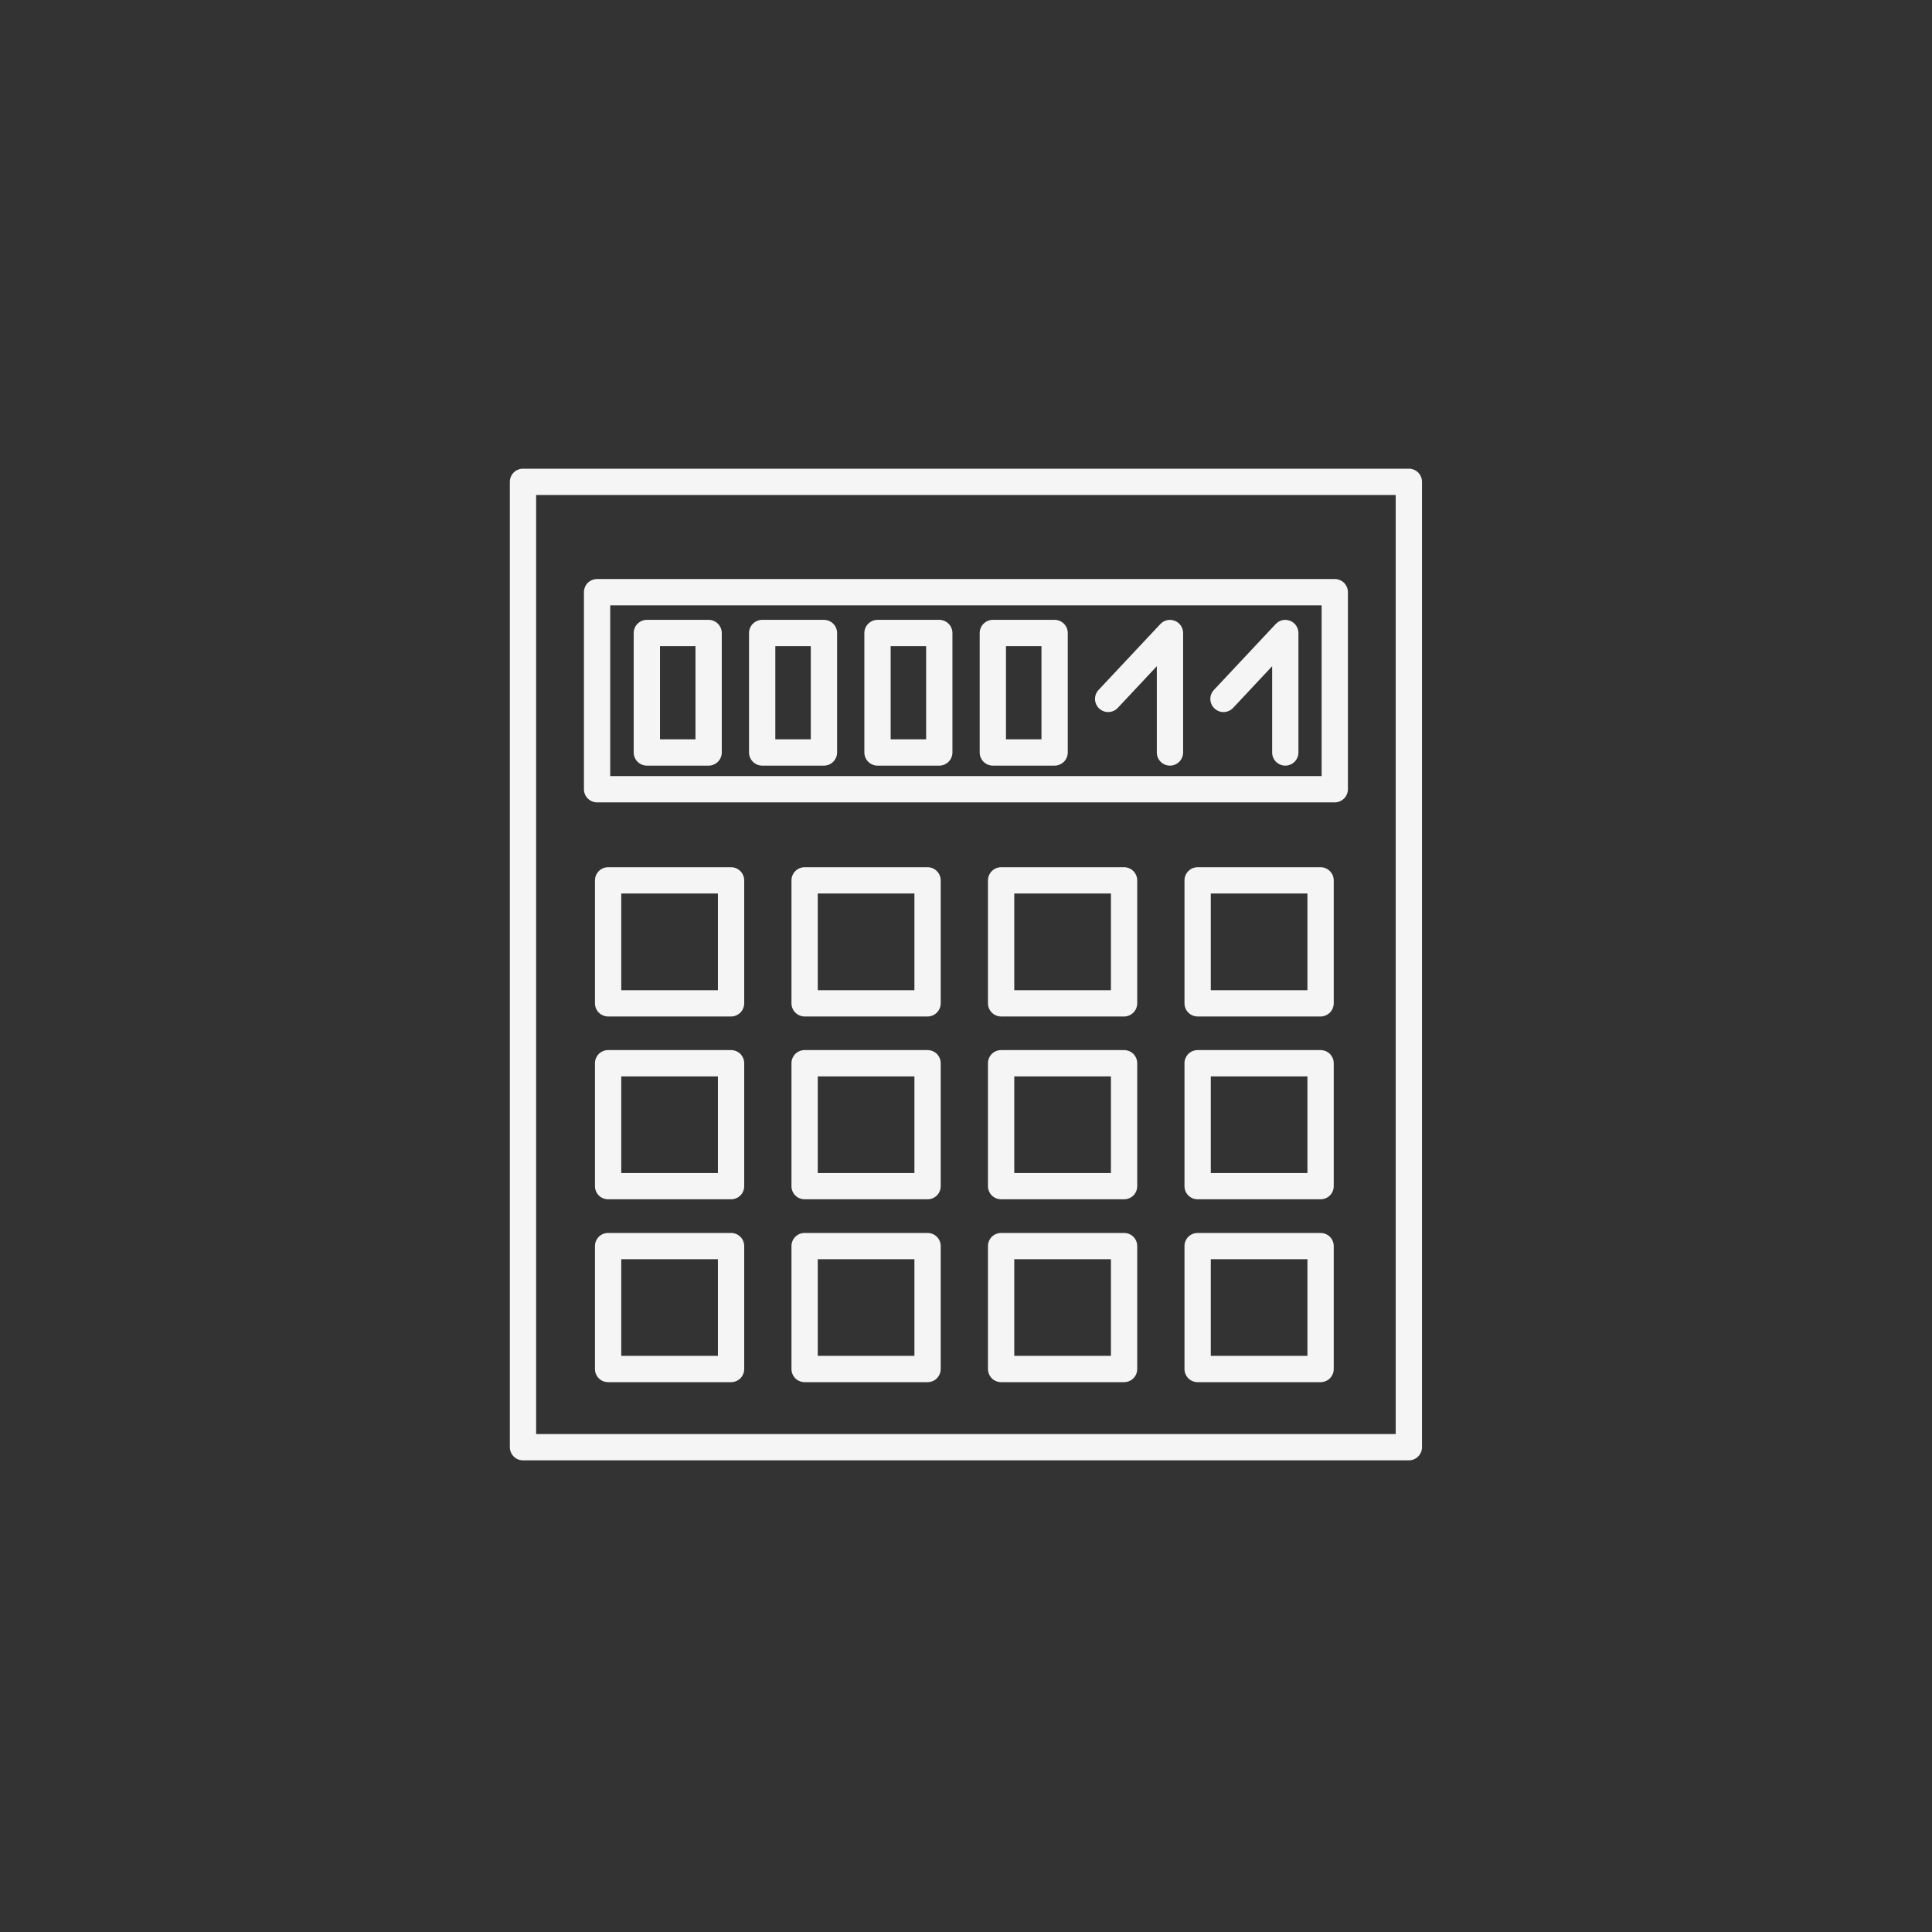
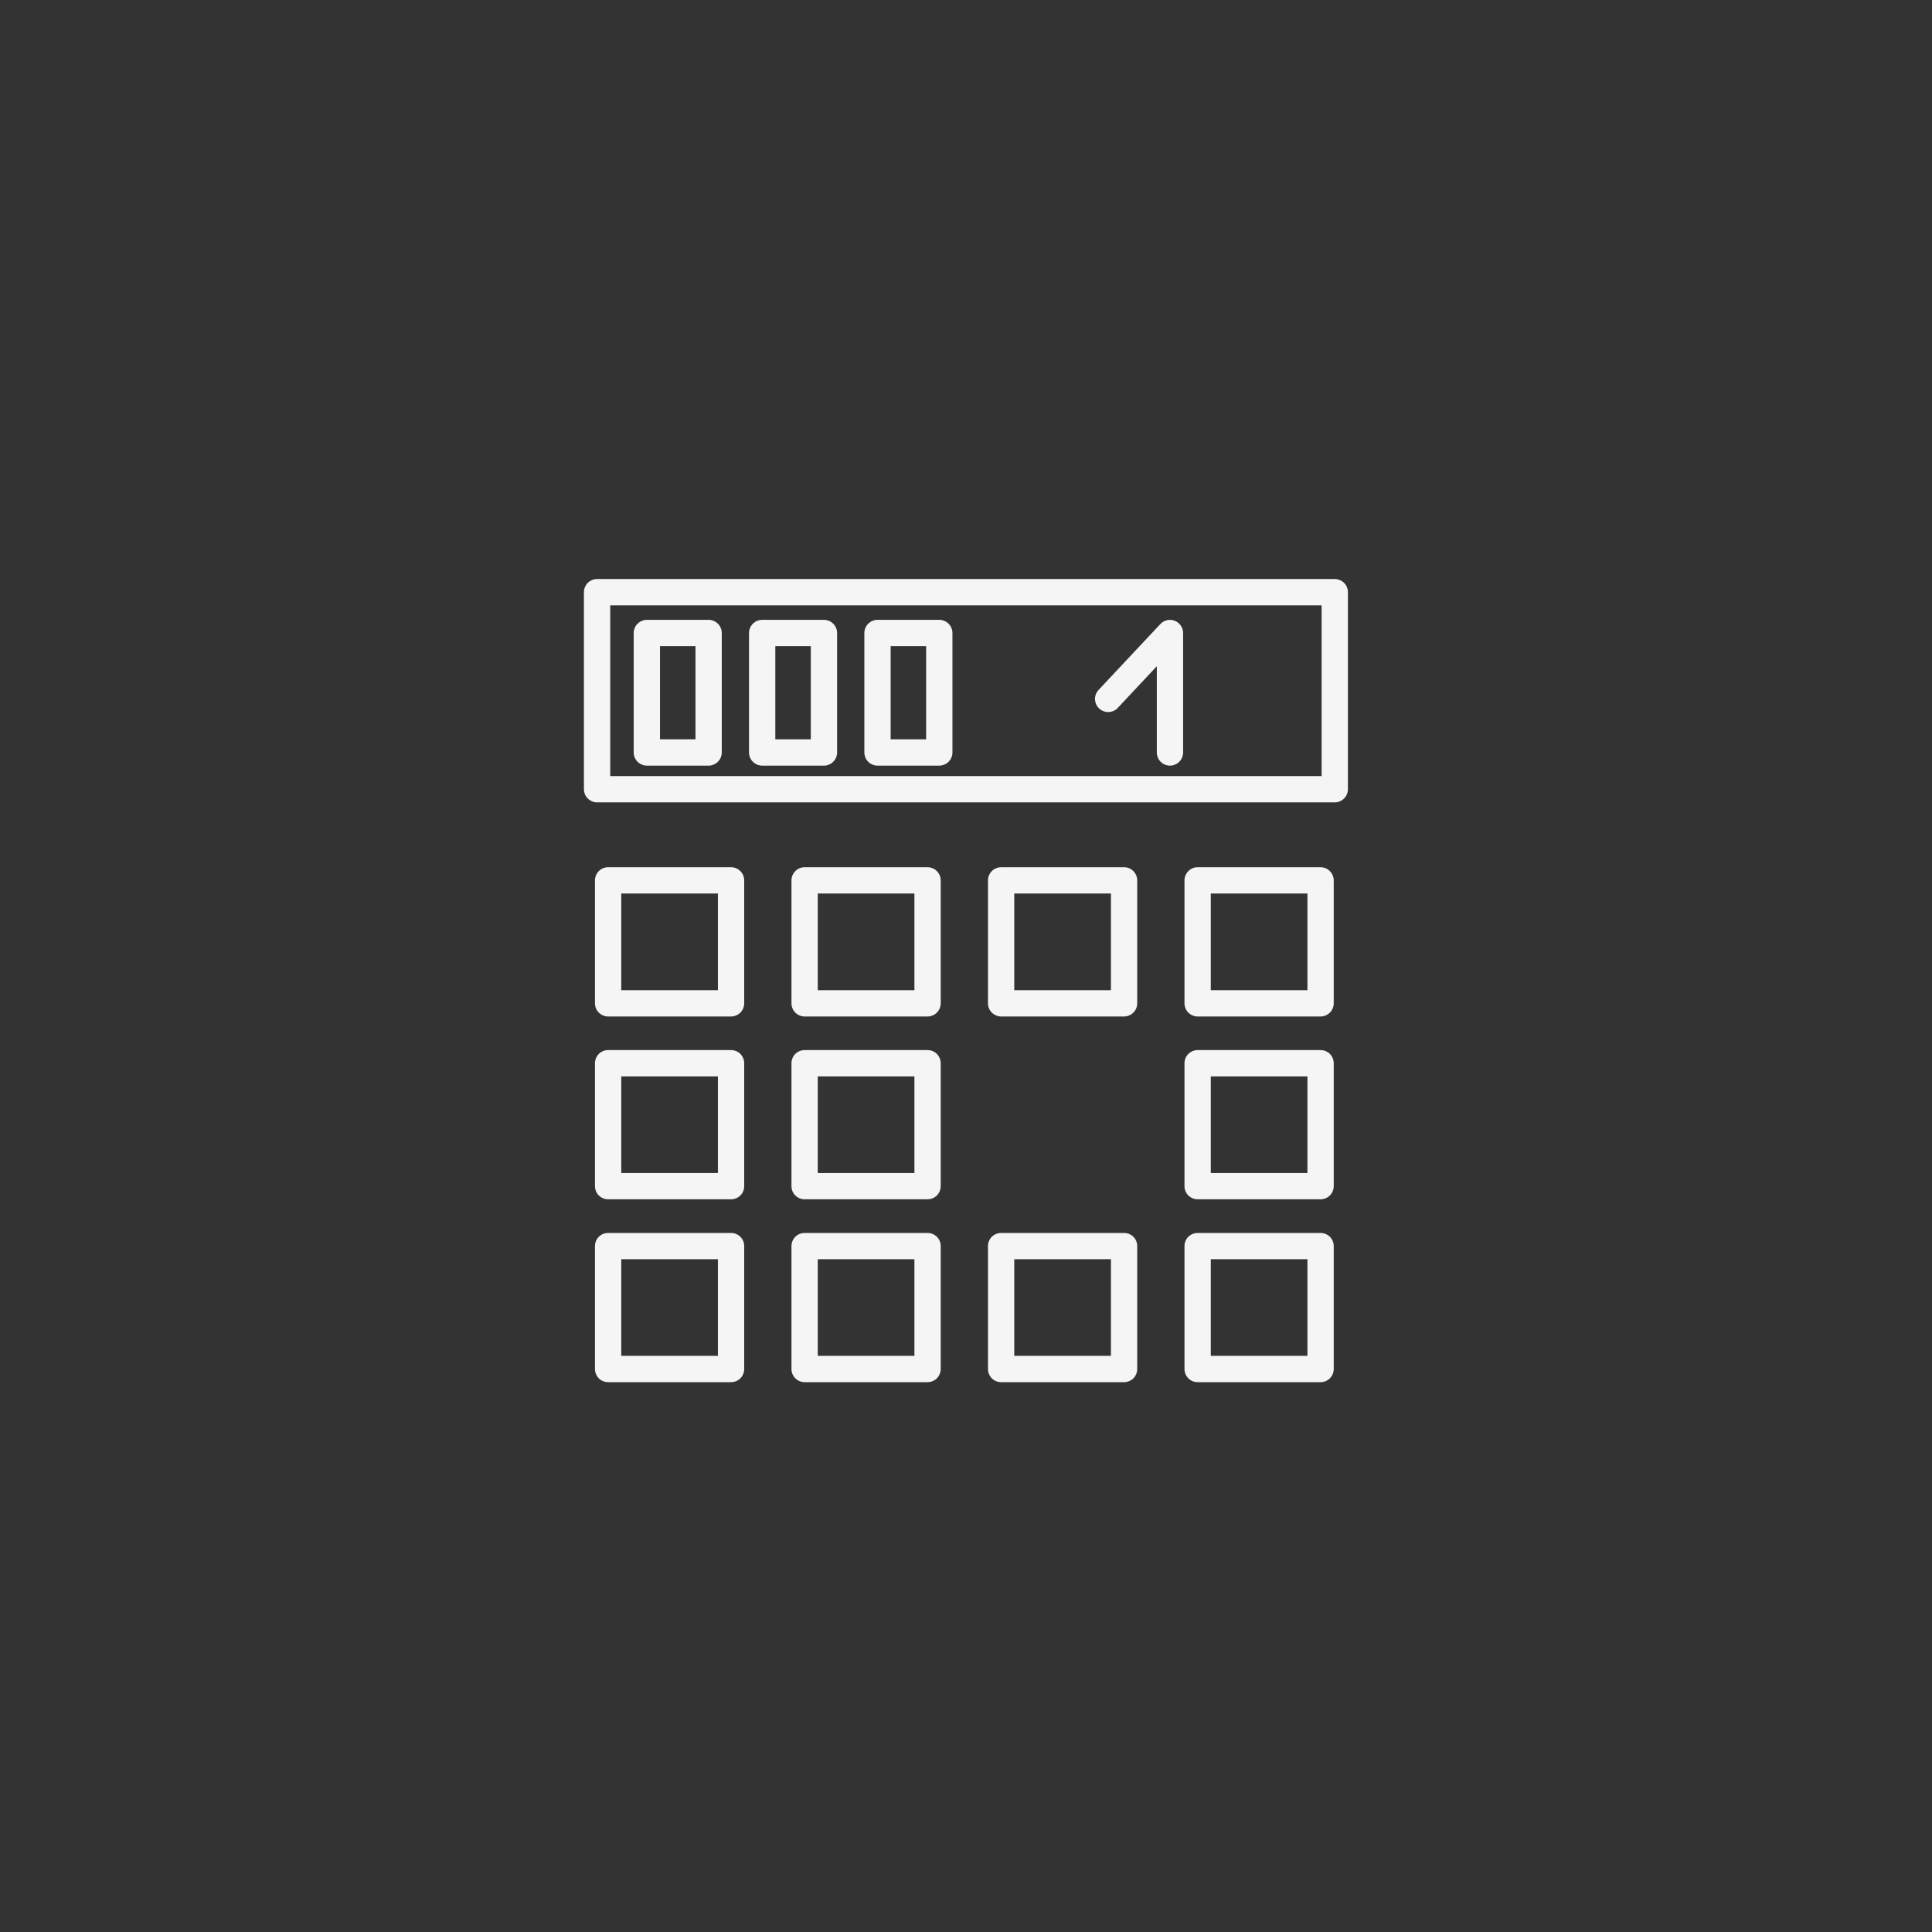
<svg xmlns="http://www.w3.org/2000/svg" width="100%" height="100%" viewBox="0 0 300 300" version="1.1" xml:space="preserve" style="fill-rule:evenodd;clip-rule:evenodd;stroke-linejoin:round;stroke-miterlimit:2;">
  <rect x="0" y="0" width="300" height="300" fill="#333333" stroke="none" />
  <g transform="matrix(1.257,0,0,1.257,43.16,-1872)">
-     <path d="M139.703,1668.04L139.703,1666.41L31.894,1666.41L31.894,1550.41L138.078,1550.41L138.078,1668.04L139.703,1668.04L139.703,1666.41L139.703,1668.04L141.327,1668.04L141.327,1548.78C141.327,1548.35 141.154,1547.94 140.851,1547.63C140.549,1547.33 140.13,1547.16 139.703,1547.16L30.27,1547.16C29.842,1547.16 29.424,1547.33 29.122,1547.63C28.819,1547.94 28.646,1548.35 28.646,1548.78L28.646,1668.04C28.646,1668.46 28.819,1668.88 29.122,1669.18C29.424,1669.49 29.842,1669.66 30.27,1669.66L139.703,1669.66C140.13,1669.66 140.549,1669.49 140.851,1669.18C141.154,1668.88 141.327,1668.46 141.327,1668.04L139.703,1668.04Z" style="fill:rgb(246,245,246);fill-rule:nonzero;" />
-   </g>
+     </g>
  <g transform="matrix(1.257,0,0,1.257,43.16,-1872)">
    <path d="M55.973,1613.2L55.973,1611.58L42.409,1611.58L42.409,1599.64L54.349,1599.64L54.349,1613.2L55.973,1613.2L55.973,1611.58L55.973,1613.2L57.597,1613.2L57.597,1598.01C57.597,1597.59 57.424,1597.17 57.122,1596.87C56.819,1596.56 56.401,1596.39 55.973,1596.39L40.785,1596.39C40.357,1596.39 39.939,1596.56 39.636,1596.87C39.334,1597.17 39.161,1597.59 39.161,1598.01L39.161,1613.2C39.161,1613.63 39.334,1614.05 39.636,1614.35C39.939,1614.65 40.357,1614.83 40.785,1614.83L55.973,1614.83C56.401,1614.83 56.819,1614.65 57.122,1614.35C57.424,1614.05 57.597,1613.63 57.597,1613.2L55.973,1613.2Z" style="fill:rgb(246,245,246);fill-rule:nonzero;" />
  </g>
  <g transform="matrix(1.257,0,0,1.257,43.16,-1872)">
    <path d="M80.248,1613.2L80.248,1611.58L66.684,1611.58L66.684,1599.64L78.624,1599.64L78.624,1613.2L80.248,1613.2L80.248,1611.58L80.248,1613.2L81.872,1613.2L81.872,1598.01C81.872,1597.59 81.699,1597.17 81.397,1596.87C81.094,1596.56 80.676,1596.39 80.248,1596.39L65.06,1596.39C64.632,1596.39 64.214,1596.56 63.911,1596.87C63.609,1597.17 63.436,1597.59 63.436,1598.01L63.436,1613.2C63.436,1613.63 63.609,1614.05 63.911,1614.35C64.214,1614.65 64.632,1614.83 65.06,1614.83L80.248,1614.83C80.676,1614.83 81.094,1614.65 81.397,1614.35C81.699,1614.05 81.872,1613.63 81.872,1613.2L80.248,1613.2Z" style="fill:rgb(246,245,246);fill-rule:nonzero;" />
  </g>
  <g transform="matrix(1.257,0,0,1.257,43.16,-1872)">
    <path d="M130.55,1586.75L130.55,1585.13L41.046,1585.13L41.046,1564.04L128.927,1564.04L128.927,1586.75L130.55,1586.75L130.55,1585.13L130.55,1586.75L132.175,1586.75L132.175,1562.41C132.175,1561.99 132.002,1561.57 131.699,1561.26C131.397,1560.96 130.979,1560.79 130.55,1560.79L39.422,1560.79C38.994,1560.79 38.576,1560.96 38.273,1561.26C37.971,1561.57 37.798,1561.99 37.798,1562.41L37.798,1586.75C37.798,1587.18 37.971,1587.6 38.273,1587.9C38.576,1588.2 38.994,1588.38 39.422,1588.38L130.55,1588.38C130.979,1588.38 131.397,1588.2 131.699,1587.9C132.002,1587.6 132.175,1587.18 132.175,1586.75L130.55,1586.75Z" style="fill:rgb(246,245,246);fill-rule:nonzero;" />
  </g>
  <g transform="matrix(1.257,0,0,1.257,43.16,-1872)">
    <path d="M104.523,1613.2L104.523,1611.58L90.959,1611.58L90.959,1599.64L102.899,1599.64L102.899,1613.2L104.523,1613.2L104.523,1611.58L104.523,1613.2L106.148,1613.2L106.148,1598.01C106.148,1597.59 105.974,1597.17 105.672,1596.87C105.37,1596.56 104.951,1596.39 104.523,1596.39L89.335,1596.39C88.907,1596.39 88.489,1596.56 88.186,1596.87C87.884,1597.17 87.711,1597.59 87.711,1598.01L87.711,1613.2C87.711,1613.63 87.884,1614.05 88.186,1614.35C88.489,1614.65 88.907,1614.83 89.335,1614.83L104.523,1614.83C104.951,1614.83 105.369,1614.65 105.672,1614.35C105.974,1614.05 106.148,1613.63 106.148,1613.2L104.523,1613.2Z" style="fill:rgb(246,245,246);fill-rule:nonzero;" />
  </g>
  <g transform="matrix(1.257,0,0,1.257,43.16,-1872)">
    <path d="M128.798,1613.2L128.798,1611.58L115.235,1611.58L115.235,1599.64L127.174,1599.64L127.174,1613.2L128.798,1613.2L128.798,1611.58L128.798,1613.2L130.423,1613.2L130.423,1598.01C130.423,1597.59 130.248,1597.17 129.947,1596.87C129.645,1596.56 129.226,1596.39 128.798,1596.39L113.61,1596.39C113.183,1596.39 112.764,1596.56 112.462,1596.87C112.159,1597.17 111.986,1597.59 111.986,1598.01L111.986,1613.2C111.986,1613.63 112.159,1614.05 112.462,1614.35C112.764,1614.65 113.183,1614.83 113.61,1614.83L128.798,1614.83C129.226,1614.83 129.644,1614.65 129.947,1614.35C130.248,1614.05 130.423,1613.63 130.423,1613.2L128.798,1613.2Z" style="fill:rgb(246,245,246);fill-rule:nonzero;" />
  </g>
  <g transform="matrix(1.257,0,0,1.257,43.16,-1872)">
    <path d="M55.973,1635.79L55.973,1634.17L42.409,1634.17L42.409,1622.23L54.349,1622.23L54.349,1635.79L55.973,1635.79L55.973,1634.17L55.973,1635.79L57.597,1635.79L57.597,1620.6C57.597,1620.17 57.424,1619.76 57.122,1619.45C56.819,1619.15 56.401,1618.98 55.973,1618.98L40.785,1618.98C40.357,1618.98 39.939,1619.15 39.636,1619.45C39.334,1619.76 39.161,1620.17 39.161,1620.6L39.161,1635.79C39.161,1636.22 39.334,1636.64 39.636,1636.94C39.939,1637.24 40.357,1637.41 40.785,1637.41L55.973,1637.41C56.401,1637.41 56.819,1637.24 57.122,1636.94C57.424,1636.64 57.597,1636.22 57.597,1635.79L55.973,1635.79Z" style="fill:rgb(246,245,246);fill-rule:nonzero;" />
  </g>
  <g transform="matrix(1.257,0,0,1.257,43.16,-1872)">
    <path d="M80.248,1635.79L80.248,1634.17L66.684,1634.17L66.684,1622.23L78.624,1622.23L78.624,1635.79L80.248,1635.79L80.248,1634.17L80.248,1635.79L81.872,1635.79L81.872,1620.6C81.872,1620.17 81.699,1619.76 81.397,1619.45C81.094,1619.15 80.676,1618.98 80.248,1618.98L65.06,1618.98C64.632,1618.98 64.214,1619.15 63.911,1619.45C63.609,1619.76 63.436,1620.17 63.436,1620.6L63.436,1635.79C63.436,1636.22 63.609,1636.64 63.911,1636.94C64.214,1637.24 64.632,1637.41 65.06,1637.41L80.248,1637.41C80.676,1637.41 81.094,1637.24 81.397,1636.94C81.699,1636.64 81.872,1636.22 81.872,1635.79L80.248,1635.79Z" style="fill:rgb(246,245,246);fill-rule:nonzero;" />
  </g>
  <g transform="matrix(1.257,0,0,1.257,43.16,-1872)">
-     <path d="M104.523,1635.79L104.523,1634.17L90.959,1634.17L90.959,1622.23L102.899,1622.23L102.899,1635.79L104.523,1635.79L104.523,1634.17L104.523,1635.79L106.148,1635.79L106.148,1620.6C106.148,1620.17 105.974,1619.76 105.672,1619.45C105.37,1619.15 104.951,1618.98 104.523,1618.98L89.335,1618.98C88.907,1618.98 88.489,1619.15 88.186,1619.45C87.884,1619.76 87.711,1620.17 87.711,1620.6L87.711,1635.79C87.711,1636.22 87.884,1636.64 88.186,1636.94C88.489,1637.24 88.907,1637.41 89.335,1637.41L104.523,1637.41C104.951,1637.41 105.369,1637.24 105.672,1636.94C105.974,1636.64 106.148,1636.22 106.148,1635.79L104.523,1635.79Z" style="fill:rgb(246,245,246);fill-rule:nonzero;" />
-   </g>
+     </g>
  <g transform="matrix(1.257,0,0,1.257,43.16,-1872)">
    <path d="M128.798,1635.79L128.798,1634.17L115.235,1634.17L115.235,1622.23L127.174,1622.23L127.174,1635.79L128.798,1635.79L128.798,1634.17L128.798,1635.79L130.423,1635.79L130.423,1620.6C130.423,1620.17 130.248,1619.76 129.947,1619.45C129.645,1619.15 129.226,1618.98 128.798,1618.98L113.61,1618.98C113.183,1618.98 112.764,1619.15 112.462,1619.45C112.159,1619.76 111.986,1620.17 111.986,1620.6L111.986,1635.79C111.986,1636.22 112.159,1636.64 112.462,1636.94C112.764,1637.24 113.183,1637.41 113.61,1637.41L128.798,1637.41C129.226,1637.41 129.644,1637.24 129.947,1636.94C130.248,1636.64 130.423,1636.22 130.423,1635.79L128.798,1635.79Z" style="fill:rgb(246,245,246);fill-rule:nonzero;" />
  </g>
  <g transform="matrix(1.257,0,0,1.257,43.16,-1872)">
    <path d="M55.973,1658.38L55.973,1656.75L42.409,1656.75L42.409,1644.81L54.349,1644.81L54.349,1658.38L55.973,1658.38L55.973,1656.75L55.973,1658.38L57.597,1658.38L57.597,1643.19C57.597,1642.76 57.424,1642.34 57.122,1642.04C56.819,1641.74 56.401,1641.57 55.973,1641.57L40.785,1641.57C40.357,1641.57 39.939,1641.74 39.636,1642.04C39.334,1642.34 39.161,1642.76 39.161,1643.19L39.161,1658.38C39.161,1658.81 39.334,1659.22 39.636,1659.53C39.939,1659.83 40.357,1660 40.785,1660L55.973,1660C56.401,1660 56.819,1659.83 57.122,1659.53C57.424,1659.22 57.597,1658.81 57.597,1658.38L55.973,1658.38Z" style="fill:rgb(246,245,246);fill-rule:nonzero;" />
  </g>
  <g transform="matrix(1.257,0,0,1.257,43.16,-1872)">
    <path d="M80.248,1658.38L80.248,1656.75L66.684,1656.75L66.684,1644.81L78.624,1644.81L78.624,1658.38L80.248,1658.38L80.248,1656.75L80.248,1658.38L81.872,1658.38L81.872,1643.19C81.872,1642.76 81.699,1642.34 81.397,1642.04C81.094,1641.74 80.676,1641.57 80.248,1641.57L65.06,1641.57C64.632,1641.57 64.214,1641.74 63.911,1642.04C63.609,1642.34 63.436,1642.76 63.436,1643.19L63.436,1658.38C63.436,1658.81 63.609,1659.22 63.911,1659.53C64.214,1659.83 64.632,1660 65.06,1660L80.248,1660C80.676,1660 81.094,1659.83 81.397,1659.53C81.699,1659.22 81.872,1658.81 81.872,1658.38L80.248,1658.38Z" style="fill:rgb(246,245,246);fill-rule:nonzero;" />
  </g>
  <g transform="matrix(1.257,0,0,1.257,43.16,-1872)">
    <path d="M104.523,1658.38L104.523,1656.75L90.959,1656.75L90.959,1644.81L102.899,1644.81L102.899,1658.38L104.523,1658.38L104.523,1656.75L104.523,1658.38L106.148,1658.38L106.148,1643.19C106.148,1642.76 105.974,1642.34 105.672,1642.04C105.37,1641.74 104.951,1641.57 104.523,1641.57L89.335,1641.57C88.907,1641.57 88.489,1641.74 88.186,1642.04C87.884,1642.34 87.711,1642.76 87.711,1643.19L87.711,1658.38C87.711,1658.81 87.884,1659.22 88.186,1659.53C88.489,1659.83 88.907,1660 89.335,1660L104.523,1660C104.951,1660 105.369,1659.83 105.672,1659.53C105.974,1659.22 106.148,1658.81 106.148,1658.38L104.523,1658.38Z" style="fill:rgb(246,245,246);fill-rule:nonzero;" />
  </g>
  <g transform="matrix(1.257,0,0,1.257,43.16,-1872)">
    <path d="M128.798,1658.38L128.798,1656.75L115.235,1656.75L115.235,1644.81L127.174,1644.81L127.174,1658.38L128.798,1658.38L128.798,1656.75L128.798,1658.38L130.423,1658.38L130.423,1643.19C130.423,1642.76 130.248,1642.34 129.947,1642.04C129.645,1641.74 129.226,1641.57 128.798,1641.57L113.61,1641.57C113.183,1641.57 112.764,1641.74 112.462,1642.04C112.159,1642.34 111.986,1642.76 111.986,1643.19L111.986,1658.38C111.986,1658.81 112.159,1659.22 112.462,1659.53C112.764,1659.83 113.183,1660 113.61,1660L128.798,1660C129.226,1660 129.644,1659.83 129.947,1659.53C130.248,1659.22 130.423,1658.81 130.423,1658.38L128.798,1658.38Z" style="fill:rgb(246,245,246);fill-rule:nonzero;" />
  </g>
  <g transform="matrix(1.257,0,0,1.257,43.16,-1872)">
    <path d="M53.202,1582.21L53.202,1580.59L47.194,1580.59L47.194,1569.08L51.578,1569.08L51.578,1582.21L53.202,1582.21L53.202,1580.59L53.202,1582.21L54.826,1582.21L54.826,1567.46C54.826,1567.03 54.653,1566.61 54.35,1566.31C54.048,1566.01 53.63,1565.83 53.202,1565.83L45.569,1565.83C45.142,1565.83 44.723,1566.01 44.421,1566.31C44.118,1566.61 43.945,1567.03 43.945,1567.46L43.945,1582.21C43.945,1582.64 44.119,1583.06 44.421,1583.36C44.723,1583.66 45.142,1583.84 45.569,1583.84L53.202,1583.84C53.63,1583.84 54.048,1583.66 54.35,1583.36C54.653,1583.06 54.826,1582.64 54.826,1582.21L53.202,1582.21Z" style="fill:rgb(246,245,246);fill-rule:nonzero;" />
  </g>
  <g transform="matrix(1.257,0,0,1.257,43.16,-1872)">
    <path d="M67.449,1582.21L67.449,1580.59L61.441,1580.59L61.441,1569.08L65.825,1569.08L65.825,1582.21L67.449,1582.21L67.449,1580.59L67.449,1582.21L69.073,1582.21L69.073,1567.46C69.073,1567.03 68.9,1566.61 68.598,1566.31C68.295,1566.01 67.877,1565.83 67.449,1565.83L59.817,1565.83C59.389,1565.83 58.971,1566.01 58.668,1566.31C58.366,1566.61 58.192,1567.03 58.192,1567.46L58.192,1582.21C58.192,1582.64 58.366,1583.06 58.668,1583.36C58.971,1583.66 59.389,1583.84 59.817,1583.84L67.449,1583.84C67.877,1583.84 68.295,1583.66 68.597,1583.36C68.9,1583.06 69.073,1582.64 69.073,1582.21L67.449,1582.21Z" style="fill:rgb(246,245,246);fill-rule:nonzero;" />
  </g>
  <g transform="matrix(1.257,0,0,1.257,43.16,-1872)">
    <path d="M81.696,1582.21L81.696,1580.59L75.688,1580.59L75.688,1569.08L80.072,1569.08L80.072,1582.21L81.696,1582.21L81.696,1580.59L81.696,1582.21L83.32,1582.21L83.32,1567.46C83.32,1567.03 83.147,1566.61 82.845,1566.31C82.542,1566.01 82.124,1565.83 81.696,1565.83L74.064,1565.83C73.636,1565.83 73.218,1566.01 72.915,1566.31C72.613,1566.61 72.439,1567.03 72.439,1567.46L72.439,1582.21C72.439,1582.64 72.613,1583.06 72.915,1583.36C73.218,1583.66 73.636,1583.84 74.064,1583.84L81.696,1583.84C82.124,1583.84 82.542,1583.66 82.845,1583.36C83.147,1583.06 83.32,1582.64 83.32,1582.21L81.696,1582.21Z" style="fill:rgb(246,245,246);fill-rule:nonzero;" />
  </g>
  <g transform="matrix(1.257,0,0,1.257,43.16,-1872)">
-     <path d="M95.943,1582.21L95.943,1580.59L89.935,1580.59L89.935,1569.08L94.319,1569.08L94.319,1582.21L95.943,1582.21L95.943,1580.59L95.943,1582.21L97.567,1582.21L97.567,1567.46C97.567,1567.03 97.394,1566.61 97.092,1566.31C96.789,1566.01 96.371,1565.83 95.943,1565.83L88.311,1565.83C87.883,1565.83 87.465,1566.01 87.162,1566.31C86.86,1566.61 86.687,1567.03 86.687,1567.46L86.687,1582.21C86.687,1582.64 86.86,1583.06 87.162,1583.36C87.465,1583.66 87.883,1583.84 88.311,1583.84L95.943,1583.84C96.371,1583.84 96.789,1583.66 97.092,1583.36C97.394,1583.06 97.567,1582.64 97.567,1582.21L95.943,1582.21Z" style="fill:rgb(246,245,246);fill-rule:nonzero;" />
-   </g>
+     </g>
  <g transform="matrix(1.257,0,0,1.257,43.16,-1872)">
    <path d="M103.743,1576.71L108.567,1571.56L108.567,1582.21C108.567,1583.11 109.294,1583.84 110.191,1583.84C111.088,1583.84 111.815,1583.11 111.815,1582.21L111.815,1567.46C111.815,1566.79 111.408,1566.19 110.788,1565.95C110.168,1565.7 109.462,1565.86 109.006,1566.35L101.373,1574.49C100.76,1575.14 100.793,1576.17 101.447,1576.78C102.102,1577.4 103.13,1577.36 103.743,1576.71Z" style="fill:rgb(246,245,246);fill-rule:nonzero;" />
  </g>
  <g transform="matrix(1.257,0,0,1.257,43.16,-1872)">
-     <path d="M117.99,1576.71L122.814,1571.56L122.814,1582.21C122.814,1583.11 123.541,1583.84 124.438,1583.84C125.335,1583.84 126.062,1583.11 126.062,1582.21L126.062,1567.46C126.062,1566.79 125.655,1566.19 125.035,1565.95C124.415,1565.7 123.709,1565.86 123.253,1566.35L115.621,1574.49C115.007,1575.14 115.04,1576.17 115.695,1576.78C116.349,1577.4 117.377,1577.36 117.991,1576.71L117.99,1576.71Z" style="fill:rgb(246,245,246);fill-rule:nonzero;" />
-   </g>
+     </g>
</svg>